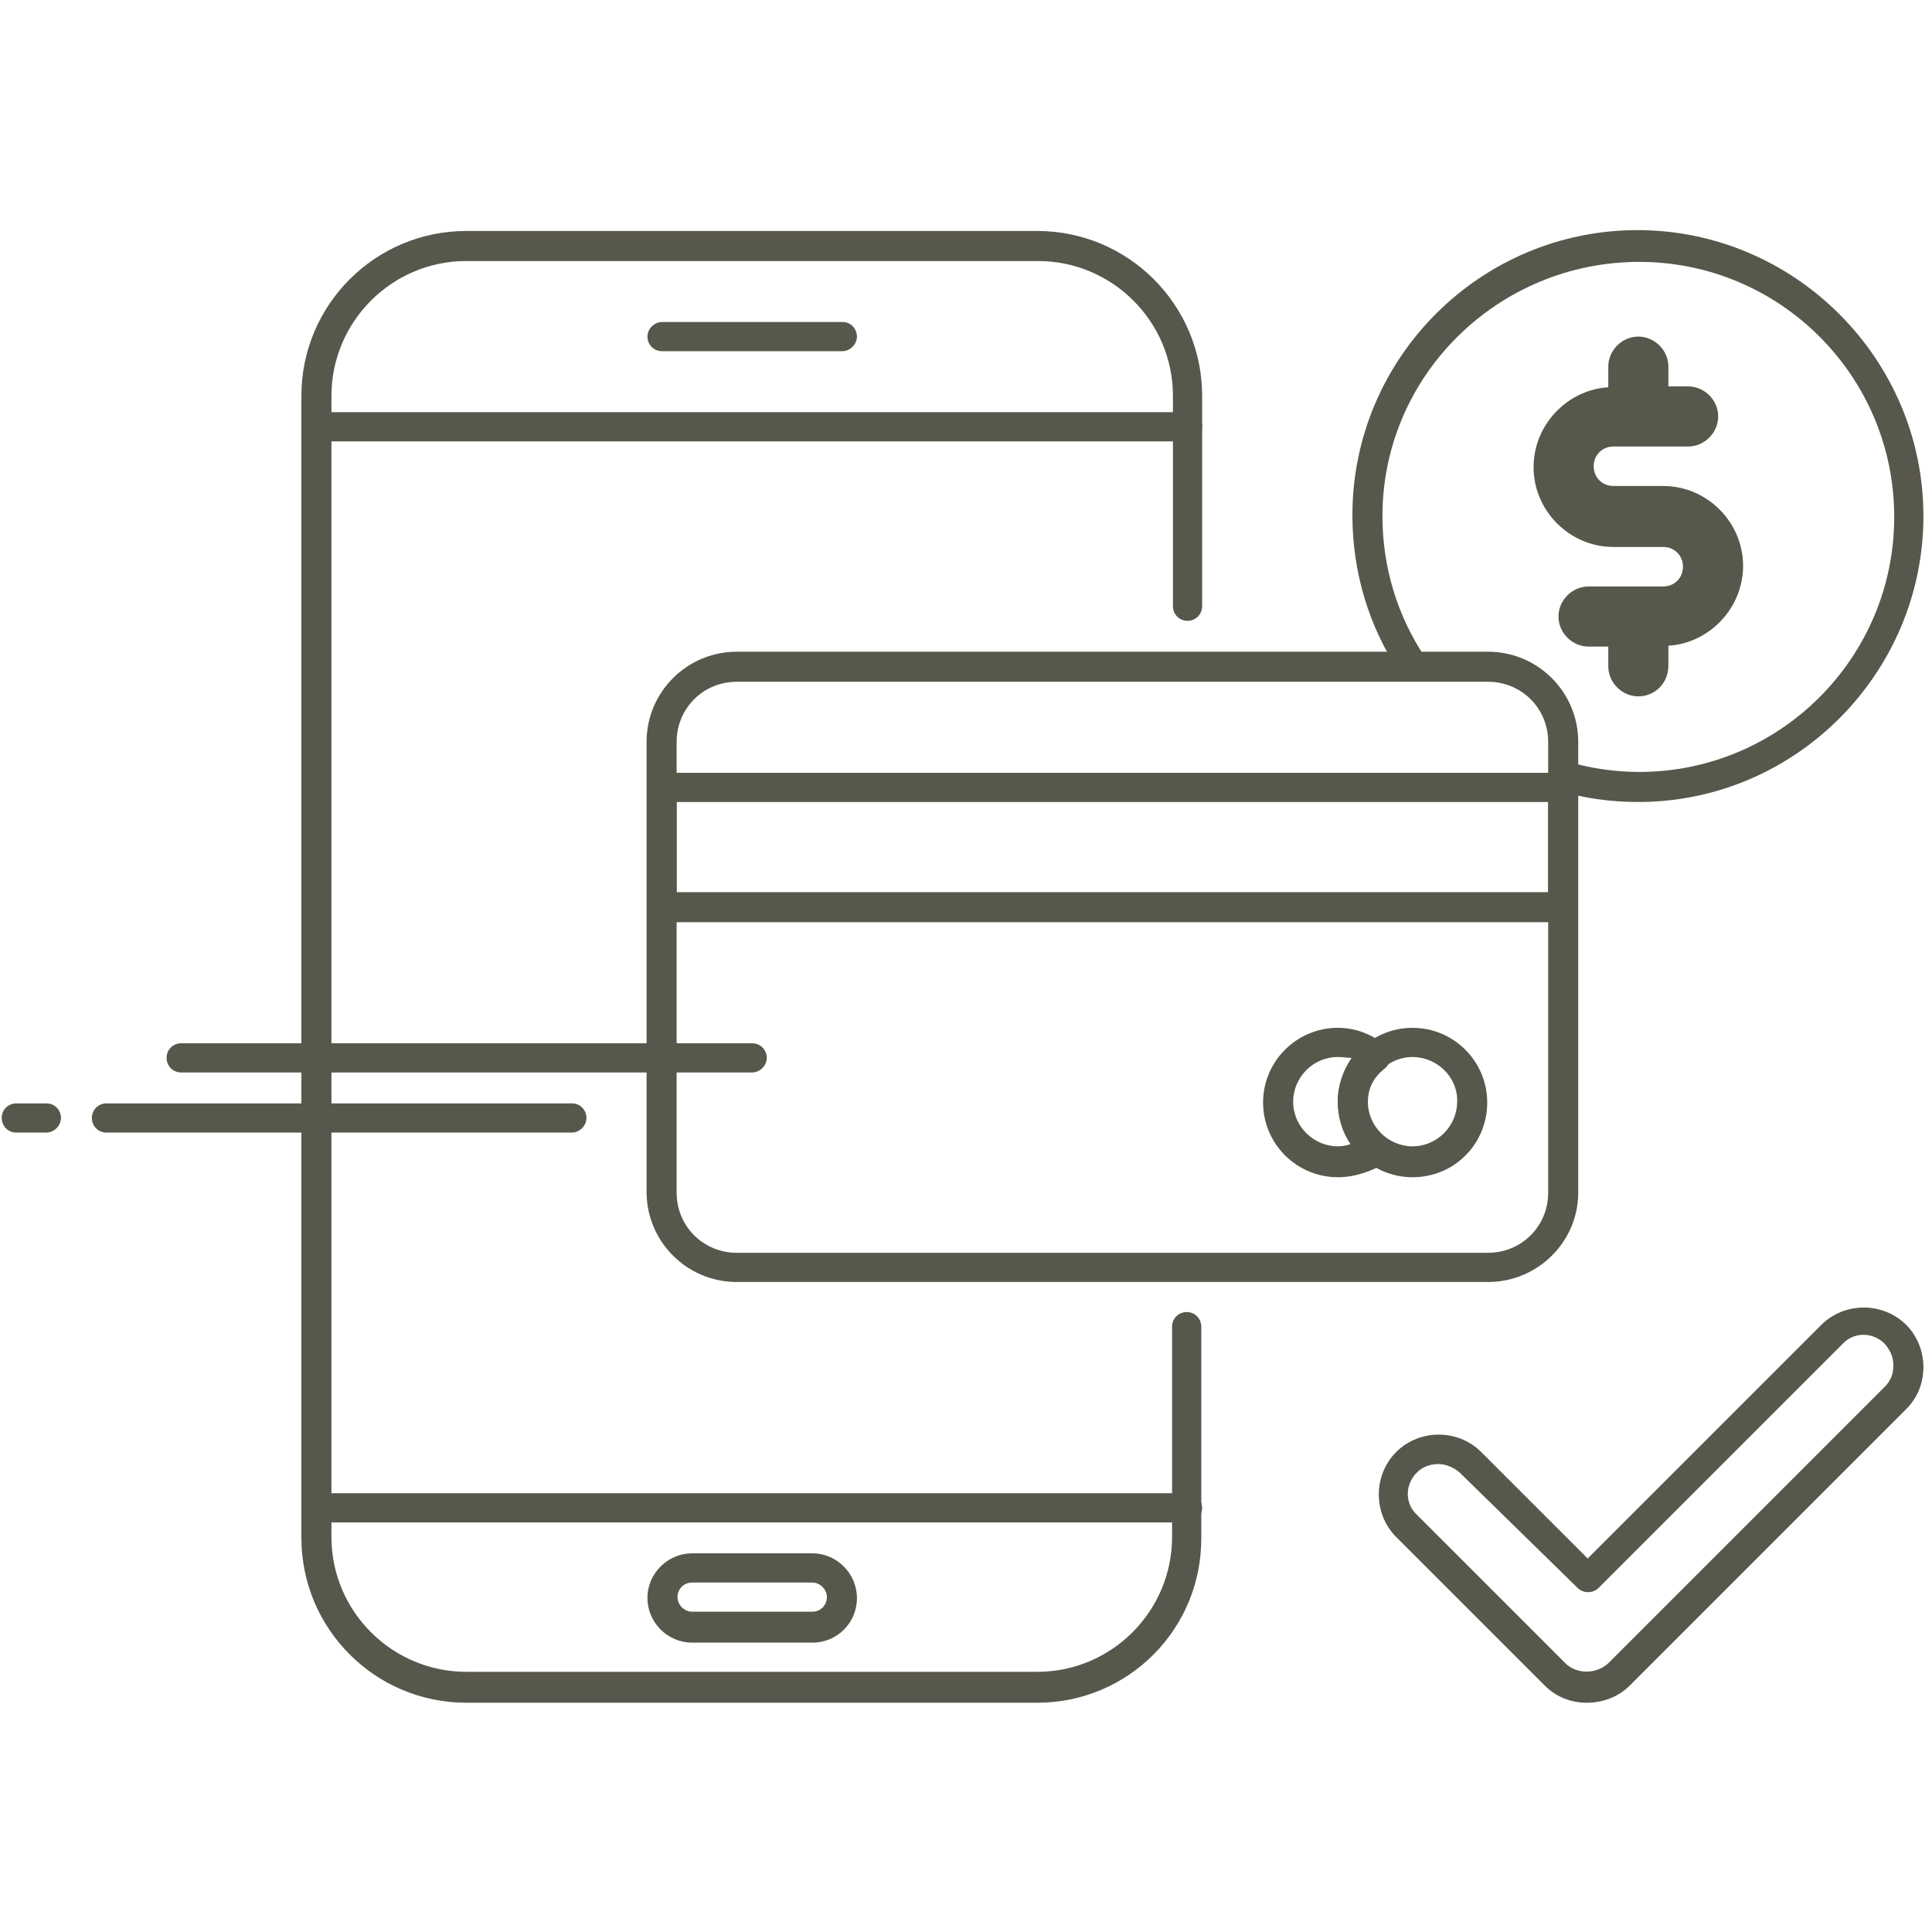
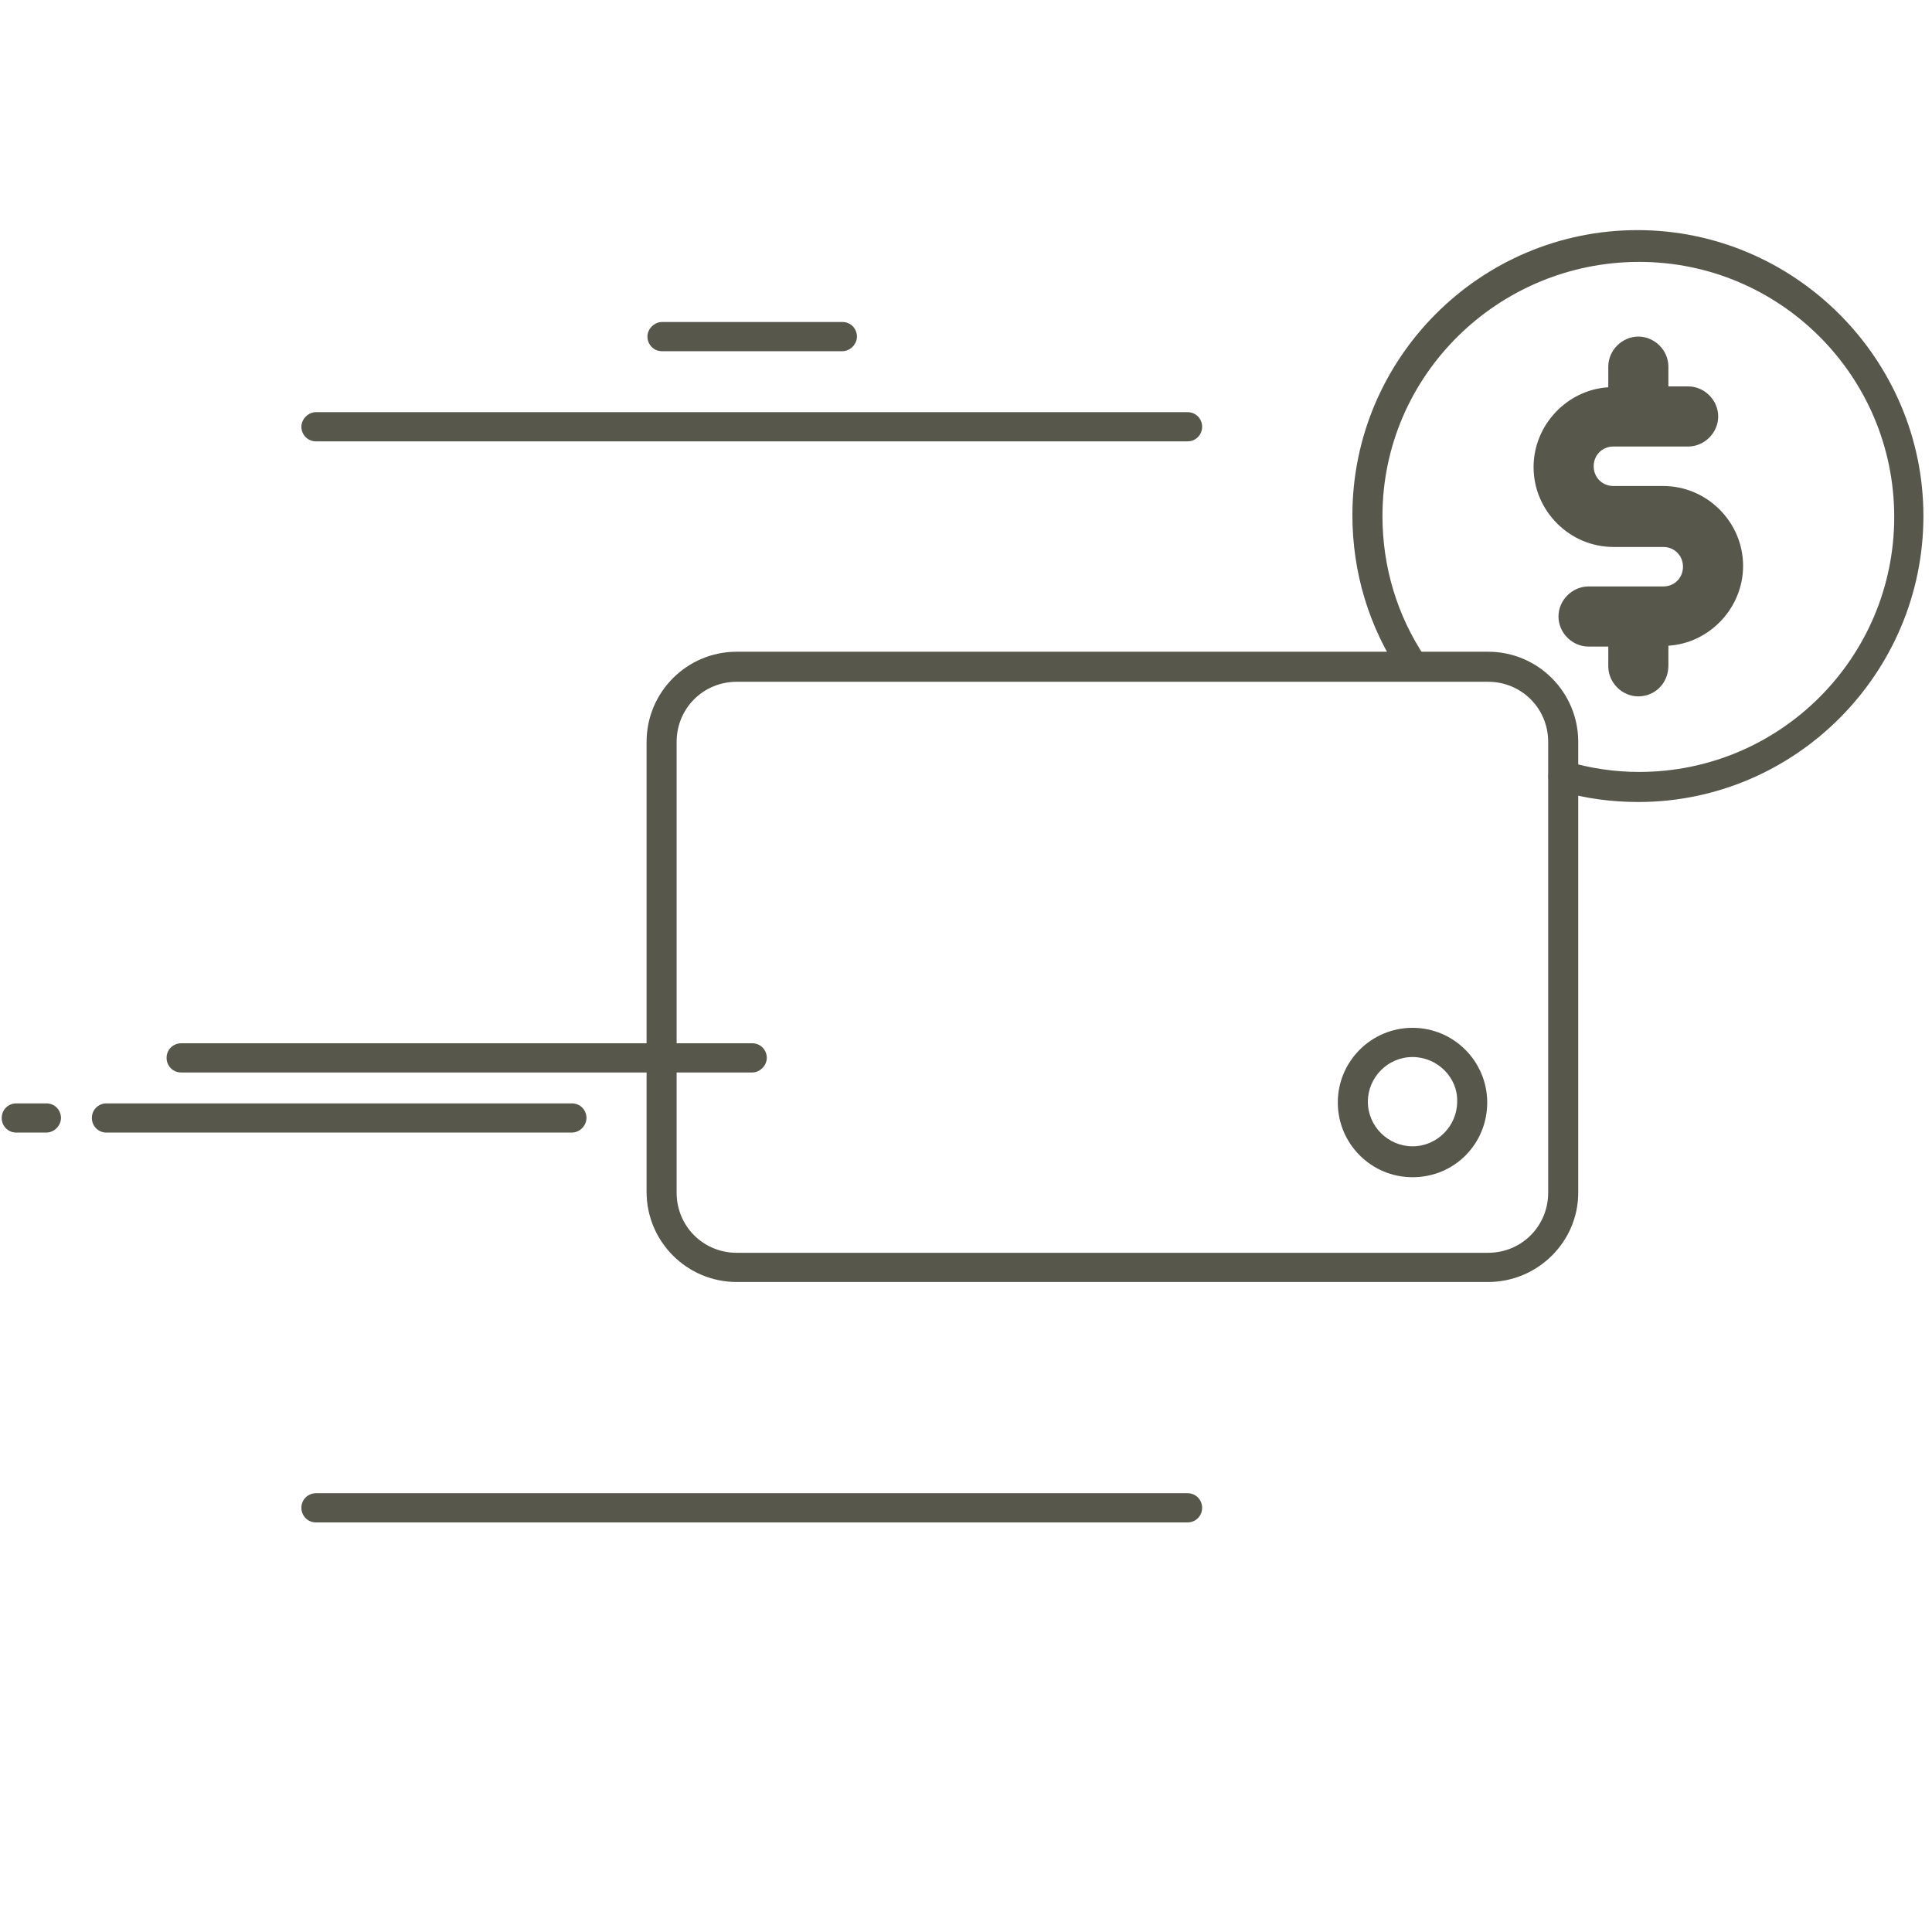
<svg xmlns="http://www.w3.org/2000/svg" version="1.1" id="Layer_1" x="0px" y="0px" viewBox="0 0 225 225" style="enable-background:new 0 0 225 225;" xml:space="preserve">
  <style type="text/css">
	.st0{fill:#263238;}
	.st1{fill:#58574B;}
</style>
  <g>
    <g>
      <g>
-         <path class="st0" d="M190.8,40.9c-1,0-1.7,0.8-1.7,1.7v4.1h-1.2c-4.2,0-7.6,3.4-7.6,7.6c0,4.2,3.4,7.6,7.6,7.6h5.8     c2.3,0,4.1,1.8,4.1,4.1c0,2.3-1.8,4.1-4.1,4.1h-8.7c-1,0-1.7,0.8-1.7,1.7c0,1,0.8,1.7,1.7,1.7h4.1v4.1c0,1,0.8,1.7,1.7,1.7     s1.7-0.8,1.7-1.7v-4.1h1.2c4.2,0,7.6-3.4,7.6-7.6c0-4.2-3.4-7.6-7.6-7.6h-5.8c-2.3,0-4.1-1.8-4.1-4.1c0-2.3,1.8-4.1,4.1-4.1h8.7     c1,0,1.7-0.8,1.7-1.7c0-1-0.8-1.7-1.7-1.7h-4.1v-4.1C192.5,41.7,191.7,40.9,190.8,40.9" />
+         <path class="st0" d="M190.8,40.9c-1,0-1.7,0.8-1.7,1.7v4.1h-1.2c-4.2,0-7.6,3.4-7.6,7.6c0,4.2,3.4,7.6,7.6,7.6h5.8     c2.3,0,4.1,1.8,4.1,4.1c0,2.3-1.8,4.1-4.1,4.1h-8.7c-1,0-1.7,0.8-1.7,1.7c0,1,0.8,1.7,1.7,1.7h4.1v4.1c0,1,0.8,1.7,1.7,1.7     v-4.1h1.2c4.2,0,7.6-3.4,7.6-7.6c0-4.2-3.4-7.6-7.6-7.6h-5.8c-2.3,0-4.1-1.8-4.1-4.1c0-2.3,1.8-4.1,4.1-4.1h8.7     c1,0,1.7-0.8,1.7-1.7c0-1-0.8-1.7-1.7-1.7h-4.1v-4.1C192.5,41.7,191.7,40.9,190.8,40.9" />
        <path class="st1" d="M190.8,81.1c-1.9,0-3.5-1.6-3.5-3.5v-2.3h-2.3c-1.9,0-3.5-1.6-3.5-3.5c0-1.9,1.6-3.5,3.5-3.5h8.7     c1.3,0,2.3-1,2.3-2.3c0-1.3-1-2.3-2.3-2.3h-5.8c-5.1,0-9.3-4.2-9.3-9.3c0-4.9,3.9-9,8.7-9.3v-2.4c0-1.9,1.6-3.5,3.5-3.5     s3.5,1.6,3.5,3.5V45h2.3c1.9,0,3.5,1.6,3.5,3.5c0,1.9-1.6,3.5-3.5,3.5h-8.7c-1.3,0-2.3,1-2.3,2.3c0,1.3,1,2.3,2.3,2.3h5.8     c5.1,0,9.3,4.2,9.3,9.3c0,4.9-3.9,9-8.7,9.3v2.3C194.3,79.6,192.7,81.1,190.8,81.1z M184.9,71.8h5.8v5.8v-5.8h2.9     c3.2,0,5.8-2.6,5.8-5.8c0,3.2-2.6,5.8-5.8,5.8H184.9z M187.9,48.5c-3.2,0-5.8,2.6-5.8,5.8C182,51.1,184.6,48.5,187.9,48.5h2.9     v-1.7v1.7H187.9z M190.8,40.9l0,1.7h0V40.9z" />
      </g>
-       <path class="st1" d="M120.8,198.3H54.3c-10.6,0-19.2-8.6-19.2-19.2V46.1c0-10.6,8.6-19.2,19.2-19.2h66.5    c10.6,0,19.2,8.6,19.2,19.2v24.5c0,1-0.8,1.7-1.7,1.7c-1,0-1.7-0.8-1.7-1.7V46.1c0-8.7-7.1-15.7-15.7-15.7H54.3    c-8.7,0-15.7,7.1-15.7,15.7v132.9c0,8.7,7.1,15.7,15.7,15.7h66.5c8.7,0,15.7-7.1,15.7-15.7v-24.5c0-1,0.8-1.7,1.7-1.7    c1,0,1.7,0.8,1.7,1.7v24.5C140,189.7,131.4,198.3,120.8,198.3z" />
      <path class="st1" d="M138.3,177.3H36.8c-1,0-1.7-0.8-1.7-1.7c0-1,0.8-1.7,1.7-1.7h101.5c1,0,1.7,0.8,1.7,1.7    C140,176.5,139.3,177.3,138.3,177.3z" />
      <path class="st1" d="M138.3,51.4H36.8c-1,0-1.7-0.8-1.7-1.7s0.8-1.7,1.7-1.7h101.5c1,0,1.7,0.8,1.7,1.7S139.3,51.4,138.3,51.4z" />
      <path class="st1" d="M98.1,40.9h-21c-1,0-1.7-0.8-1.7-1.7s0.8-1.7,1.7-1.7h21c1,0,1.7,0.8,1.7,1.7S99,40.9,98.1,40.9z" />
-       <path class="st1" d="M94.6,191.3h-14c-2.9,0-5.2-2.4-5.2-5.2c0-2.9,2.4-5.2,5.2-5.2h14c2.9,0,5.2,2.4,5.2,5.2    C99.8,189,97.5,191.3,94.6,191.3z M80.6,184.3c-1,0-1.7,0.8-1.7,1.7s0.8,1.7,1.7,1.7h14c1,0,1.7-0.8,1.7-1.7s-0.8-1.7-1.7-1.7    H80.6z" />
-       <path class="st1" d="M184.8,198.3c-1.9,0-3.6-0.7-4.9-2L162.6,179c-2.7-2.7-2.7-7.2,0-9.9c2.7-2.7,7.2-2.7,9.9,0l12.4,12.4    l27.2-27.2c2.7-2.7,7.2-2.7,9.9,0c1.3,1.3,2,3.1,2,4.9c0,1.9-0.7,3.6-2,4.9l-32.2,32.2C188.5,197.6,186.7,198.3,184.8,198.3z     M167.5,170.5c-0.9,0-1.8,0.3-2.5,1c-1.4,1.4-1.4,3.6,0,4.9l17.3,17.3c1.3,1.3,3.6,1.3,5,0l32.2-32.2c0.7-0.7,1-1.5,1-2.5    s-0.4-1.8-1-2.5c-1.4-1.4-3.6-1.4-4.9,0l-28.4,28.4c-0.7,0.7-1.8,0.7-2.5,0L170,171.5C169.3,170.9,168.4,170.5,167.5,170.5z" />
      <path class="st1" d="M173.3,149.3H85.8c-5.8,0-10.5-4.7-10.5-10.5V86.4c0-5.8,4.7-10.5,10.5-10.5h87.5c5.8,0,10.5,4.7,10.5,10.5    v52.5C183.8,144.6,179.1,149.3,173.3,149.3z M85.8,79.4c-3.9,0-7,3.1-7,7v52.5c0,3.9,3.1,7,7,7h87.5c3.9,0,7-3.1,7-7V86.4    c0-3.9-3.1-7-7-7H85.8z" />
      <path class="st1" d="M190.8,93.4c-3.1,0-6.2-0.4-9.2-1.3c-0.9-0.3-1.5-1.2-1.2-2.2c0.3-0.9,1.2-1.5,2.2-1.2    c2.7,0.8,5.5,1.2,8.3,1.2c16.4,0,29.7-13.3,29.7-29.7s-13.3-29.7-29.7-29.7S161,43.7,161,60.1c0,5.9,1.7,11.6,5,16.5    c0.5,0.8,0.3,1.9-0.5,2.4c-0.8,0.5-1.9,0.3-2.4-0.5c-3.7-5.5-5.6-11.9-5.6-18.5c0-18.3,14.9-33.2,33.2-33.2S224,41.8,224,60.1    S209.1,93.4,190.8,93.4z" />
-       <path class="st1" d="M182,107.4H77.1c-1,0-1.7-0.8-1.7-1.7v-14c0-1,0.8-1.7,1.7-1.7H182c1,0,1.7,0.8,1.7,1.7v14    C183.8,106.6,183,107.4,182,107.4z M78.8,103.9h101.5V93.4H78.8V103.9z" />
      <path class="st1" d="M164.5,137.1c-4.8,0-8.7-3.9-8.7-8.7s3.9-8.7,8.7-8.7s8.7,3.9,8.7,8.7S169.4,137.1,164.5,137.1z M164.5,123.1    c-2.9,0-5.2,2.4-5.2,5.2c0,2.9,2.4,5.2,5.2,5.2c2.9,0,5.2-2.4,5.2-5.2C169.8,125.5,167.4,123.1,164.5,123.1z" />
-       <path class="st1" d="M155.8,137.1c-4.8,0-8.7-3.9-8.7-8.7s3.9-8.7,8.7-8.7c2,0,3.9,0.7,5.5,2c0.4,0.3,0.6,0.8,0.6,1.4    c0,0.5-0.2,1-0.7,1.4c-1.3,1-2,2.5-2,4.1c0,1.6,0.7,3,2,4.1c0.4,0.3,0.7,0.8,0.7,1.4c0,0.5-0.2,1-0.6,1.4    C159.7,136.4,157.8,137.1,155.8,137.1z M155.8,123.1c-2.9,0-5.2,2.4-5.2,5.2c0,2.9,2.4,5.2,5.2,5.2c0.5,0,1.1-0.1,1.6-0.3    c-1-1.5-1.6-3.2-1.6-5c0-1.8,0.6-3.5,1.6-5C156.9,123.2,156.4,123.1,155.8,123.1z" />
      <path class="st1" d="M87.6,124.9H21.1c-1,0-1.7-0.8-1.7-1.7c0-1,0.8-1.7,1.7-1.7h66.5c1,0,1.7,0.8,1.7,1.7    C89.3,124.1,88.5,124.9,87.6,124.9z" />
      <path class="st1" d="M5.4,131.9H1.9c-1,0-1.7-0.8-1.7-1.7c0-1,0.8-1.7,1.7-1.7h3.5c1,0,1.7,0.8,1.7,1.7    C7.1,131.1,6.3,131.9,5.4,131.9z" />
      <path class="st1" d="M66.6,131.9H12.4c-1,0-1.7-0.8-1.7-1.7c0-1,0.8-1.7,1.7-1.7h54.2c1,0,1.7,0.8,1.7,1.7    C68.3,131.1,67.5,131.9,66.6,131.9z" />
    </g>
  </g>
</svg>